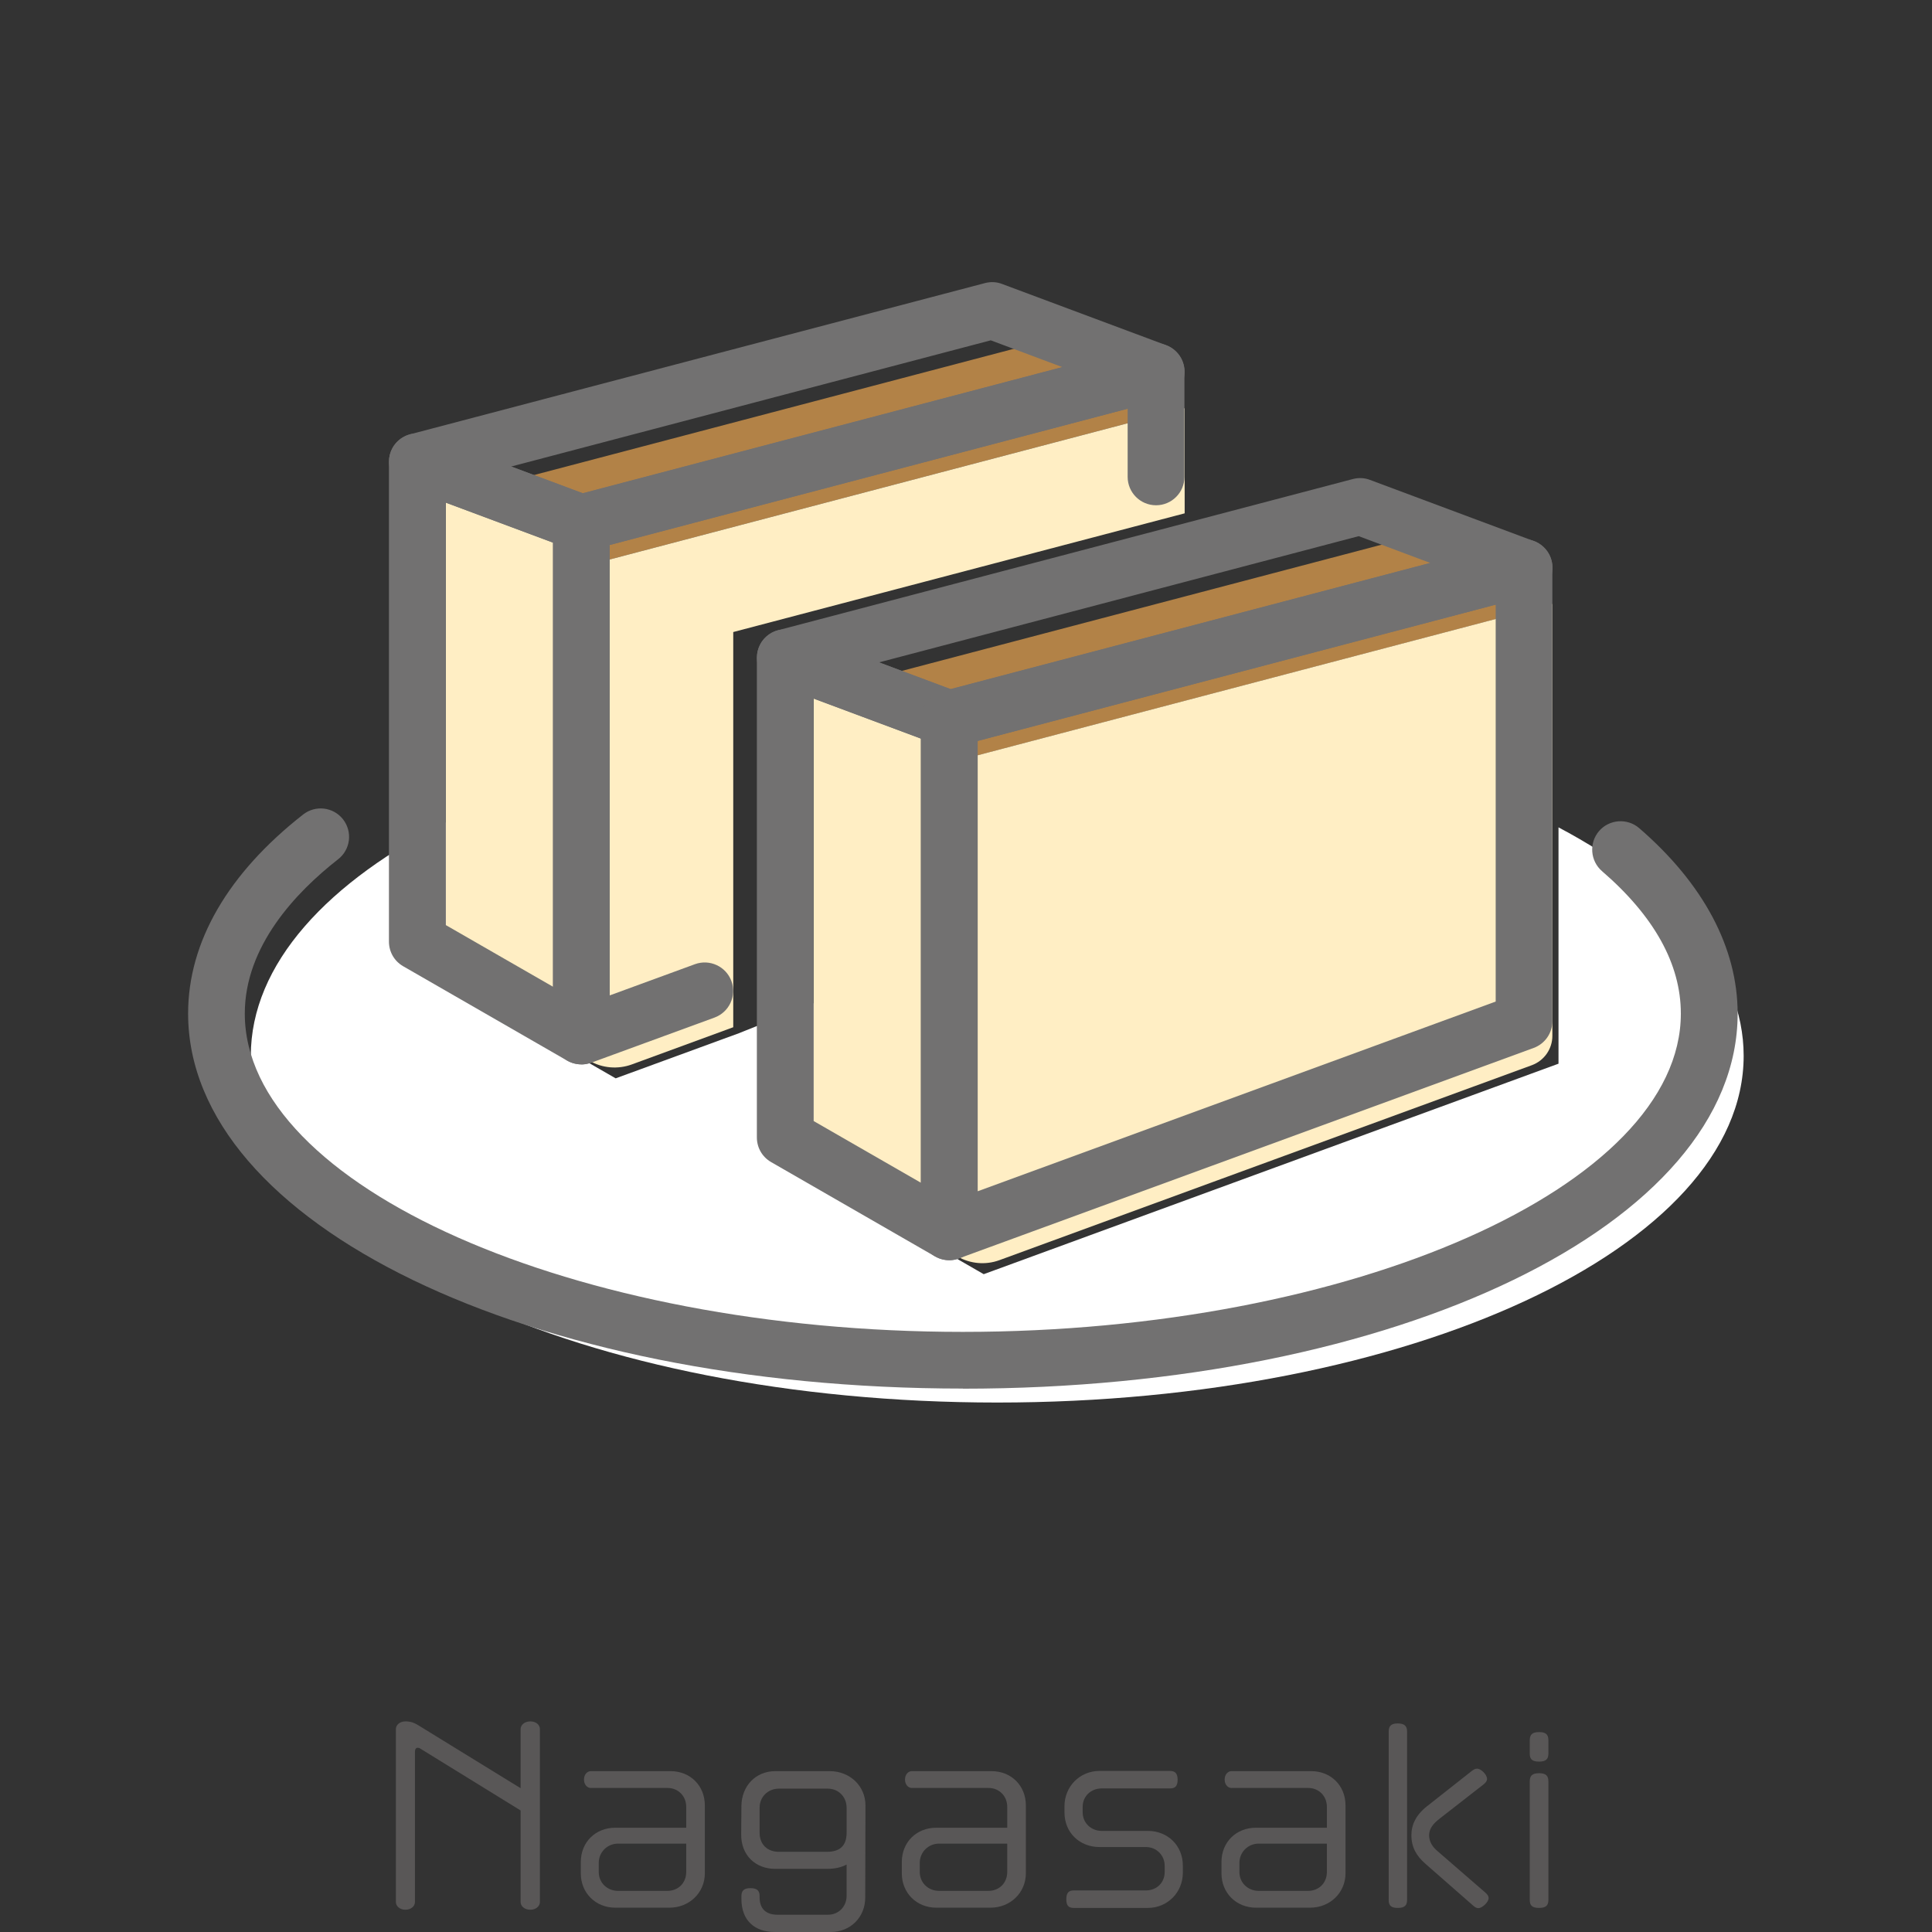
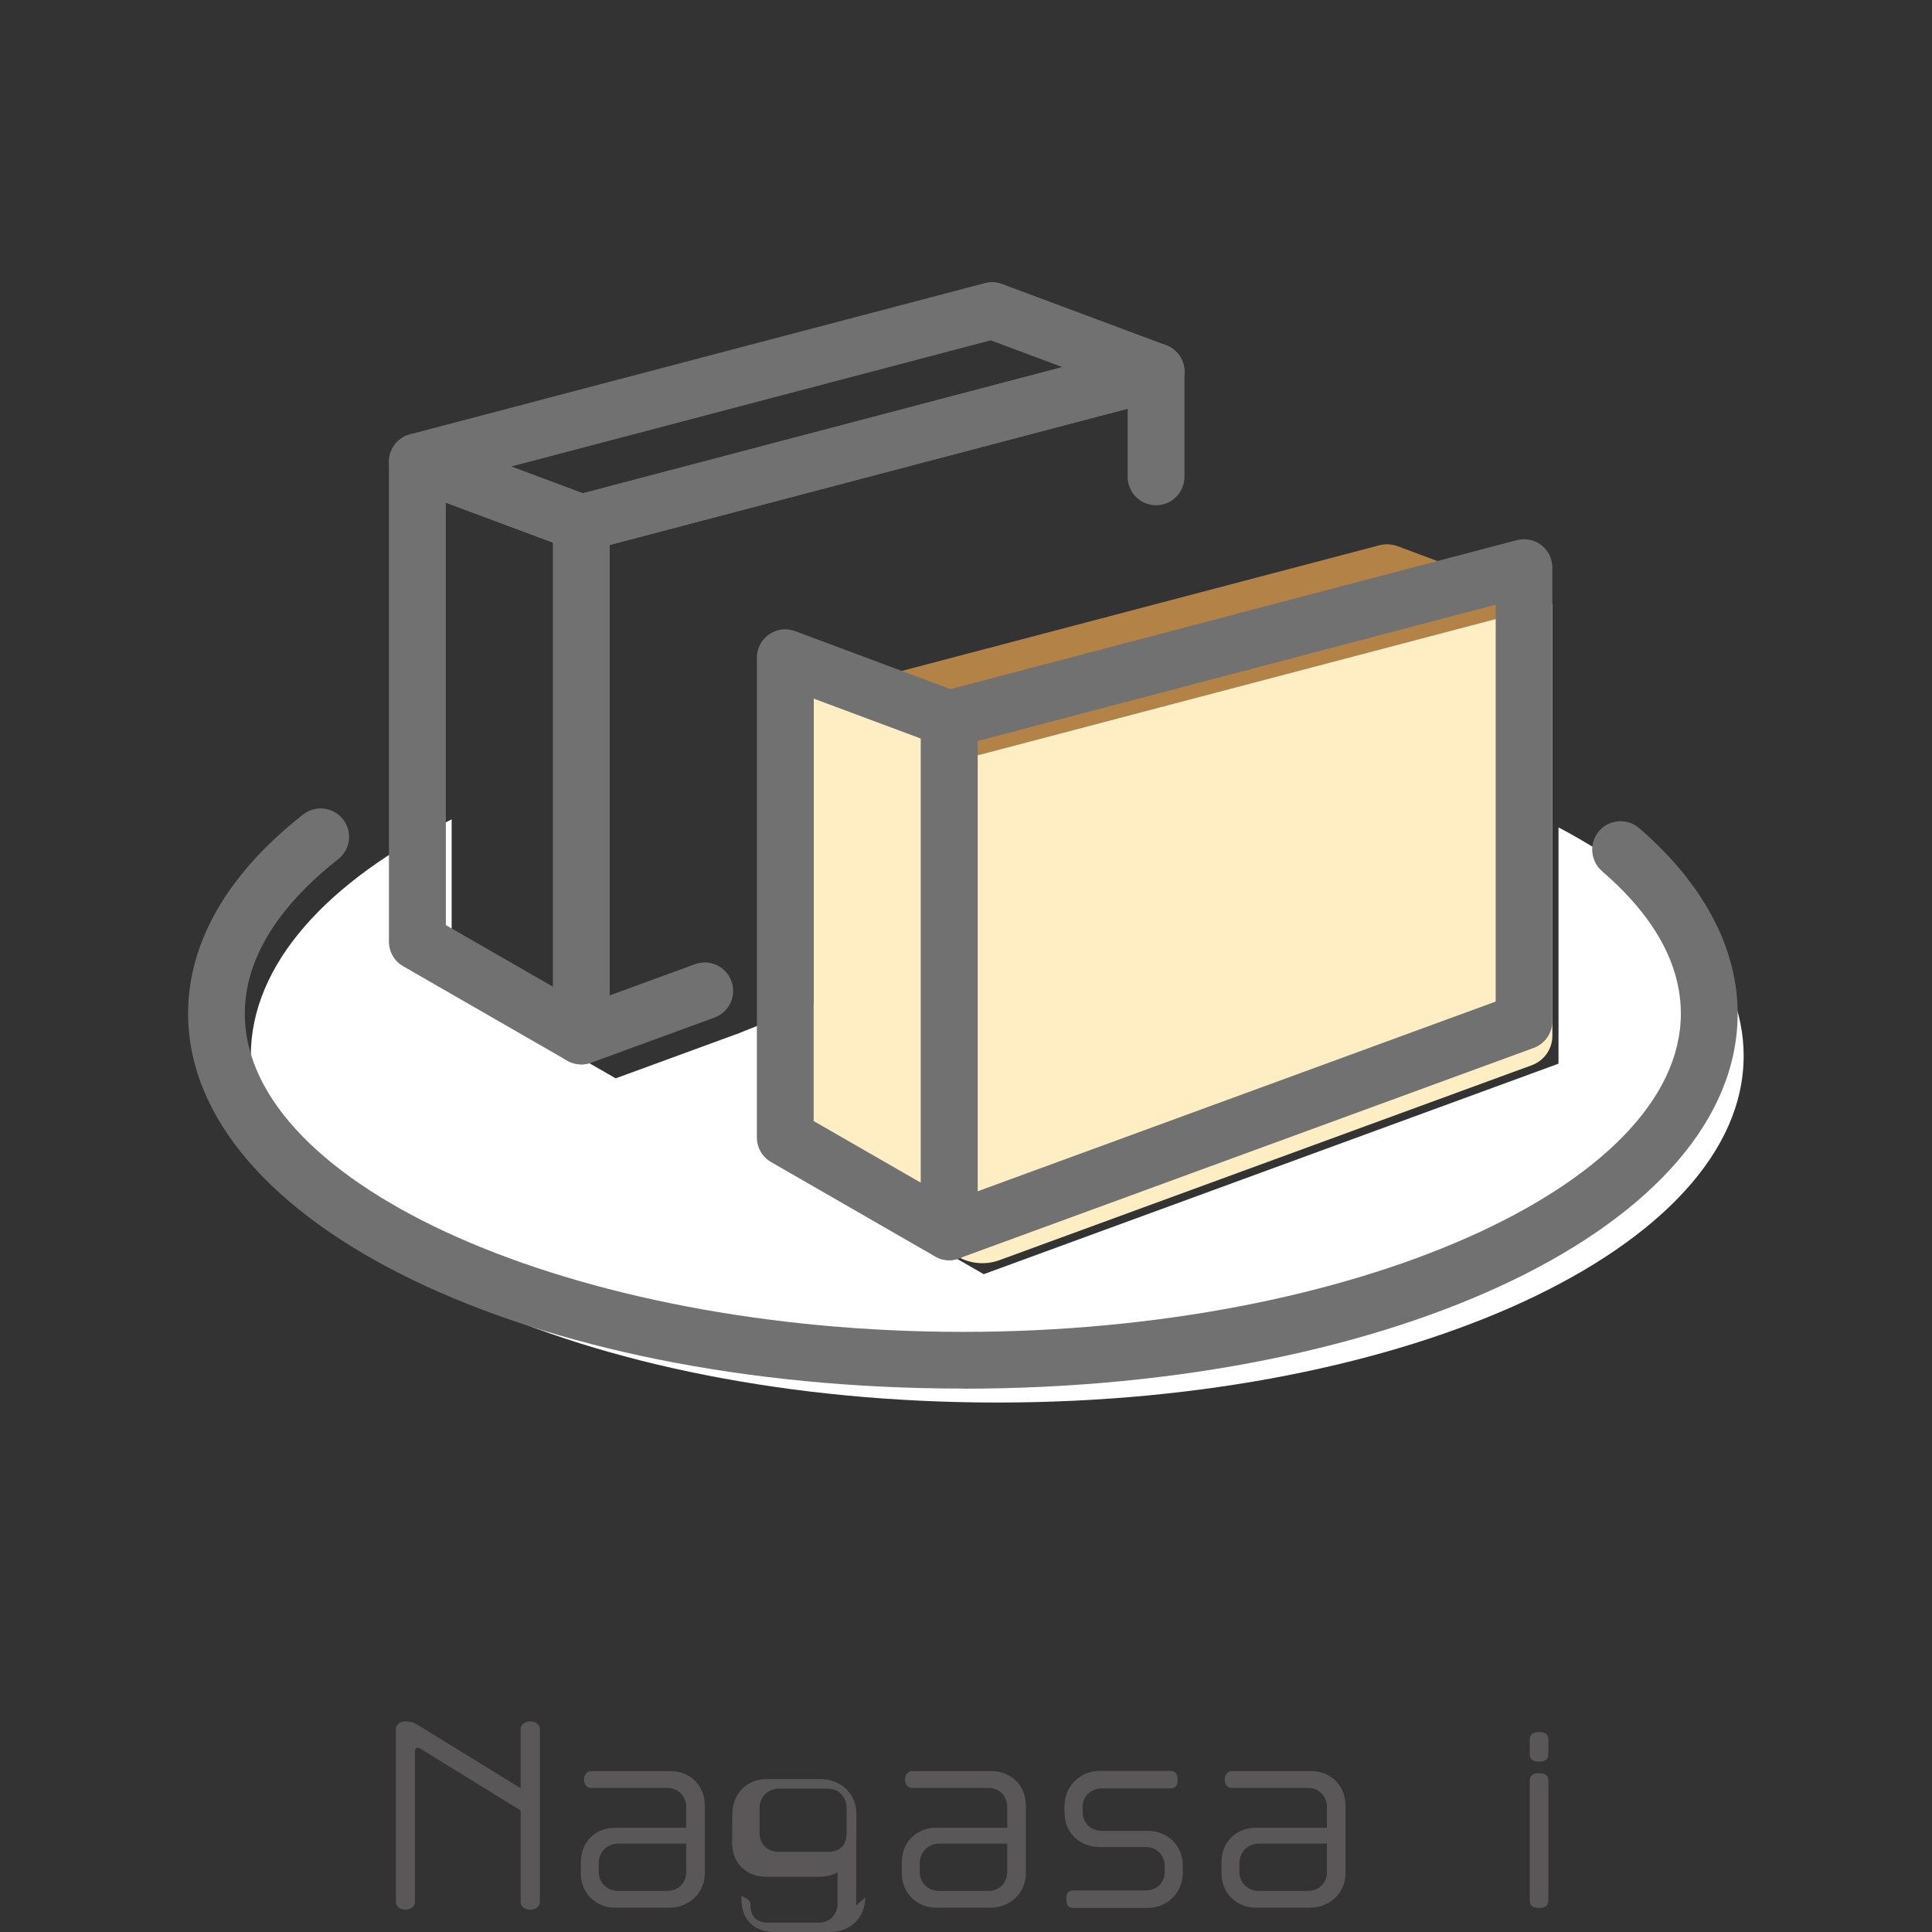
<svg xmlns="http://www.w3.org/2000/svg" id="_レイヤー_2" viewBox="0 0 170.08 170.08">
  <rect x="0" y="0" width="170.08" height="170.08" fill="#333333" stroke="none" />
  <defs>
    <style>.cls-1{fill:none;}.cls-2{fill:#727171;}.cls-3{fill:#b28247;}.cls-4{fill:#fff;}.cls-5{fill:#595757;}.cls-6{fill:#ffeec4;}</style>
  </defs>
  <g id="text">
    <rect class="cls-1" width="170.08" height="170.08" />
    <path class="cls-4" d="M137.2,72.83v20.81l-50.6,18.53-14.44-8.31v-15.76l-7.09,2.85-10.87,3.98-14.44-8.31v-14.49c-10.96,5.45-17.68,12.77-17.68,20.82,0,16.86,29.42,30.52,65.71,30.52s65.71-13.67,65.71-30.52c0-7.71-6.16-14.74-16.31-20.12Z" />
    <path class="cls-3" d="M121.4,48.01l-49.76,13.09,14.44,5.39,50.6-13.31-13.62-5.09c-.53-.2-1.11-.23-1.66-.08Z" />
    <path class="cls-6" d="M86.07,66.49l-14.44-5.39v40.64c0,.98.53,1.89,1.38,2.38l11.29,6.5c1.12.64,2.46.76,3.67.32l46.89-17.17c1.08-.4,1.8-1.43,1.8-2.58v-38.01l-50.6,13.31Z" />
-     <path class="cls-3" d="M89.12,30.74l-49.87,13.12,14.44,5.39,50.6-13.31-13.72-5.13c-.46-.17-.97-.2-1.45-.07Z" />
-     <path class="cls-6" d="M53.69,49.25l-14.44-5.39v40.85c0,.86.46,1.65,1.2,2.08l11.46,6.6c1.12.65,2.48.76,3.7.32l8.94-3.28v-34.79l39.74-10.45v-9.25l-50.6,13.31Z" />
-     <path class="cls-2" d="M83.57,65.79c-.3,0-.59-.05-.87-.16l-14.44-5.39c-1.02-.38-1.68-1.38-1.62-2.47s.81-2.02,1.86-2.29l50.6-13.31c.5-.13,1.03-.11,1.51.08l14.44,5.39c1.02.38,1.68,1.38,1.62,2.47s-.81,2.02-1.86,2.29l-50.6,13.31c-.21.05-.42.08-.64.08ZM77.39,58.31l6.31,2.36,42.22-11.11-6.31-2.36-42.22,11.11Z" />
    <path class="cls-2" d="M83.57,110.94c-.43,0-.86-.11-1.25-.33l-14.44-8.31c-.78-.45-1.25-1.27-1.25-2.17v-42.23c0-.82.4-1.59,1.07-2.05.67-.47,1.53-.58,2.3-.29l14.44,5.39c.98.37,1.62,1.3,1.62,2.34v45.16c0,.89-.48,1.72-1.25,2.16-.39.22-.82.34-1.25.34ZM71.63,98.69l9.44,5.43v-39.1l-9.44-3.52v37.19Z" />
    <path class="cls-2" d="M83.57,110.94c-.5,0-1.01-.15-1.43-.45-.67-.47-1.07-1.23-1.07-2.05v-45.16c0-1.14.77-2.13,1.86-2.42l50.6-13.31c.75-.19,1.55-.04,2.16.44.61.47.97,1.2.97,1.98v39.93c0,1.05-.66,1.99-1.64,2.35l-50.6,18.53c-.28.1-.57.15-.86.15ZM86.07,65.22v39.65l45.6-16.7v-34.94l-45.6,12Z" />
    <path class="cls-2" d="M51.18,48.54c-.3,0-.59-.05-.87-.16l-14.44-5.39c-1.02-.38-1.68-1.38-1.62-2.47.05-1.09.81-2.02,1.86-2.29l50.6-13.31c.5-.13,1.03-.11,1.51.08l14.44,5.39c1.02.38,1.68,1.38,1.62,2.47-.05,1.09-.81,2.02-1.86,2.29l-50.6,13.31c-.21.05-.42.08-.64.08ZM45,41.07l6.31,2.36,42.22-11.11-6.31-2.36-42.22,11.11Z" />
    <path class="cls-2" d="M51.18,93.7c-.43,0-.86-.11-1.25-.33l-14.44-8.31c-.78-.45-1.25-1.27-1.25-2.17v-42.24c0-.82.4-1.59,1.07-2.05.67-.47,1.53-.58,2.3-.29l14.44,5.39c.98.37,1.62,1.3,1.62,2.34v45.16c0,.89-.48,1.72-1.25,2.16-.39.22-.82.34-1.25.34ZM39.25,81.44l9.44,5.43v-39.1l-9.44-3.52v37.19Z" />
    <path class="cls-2" d="M51.18,93.7c-.5,0-1.01-.15-1.43-.45-.67-.47-1.07-1.23-1.07-2.05v-45.16c0-1.14.77-2.13,1.86-2.42l50.6-13.31c.75-.2,1.55-.04,2.16.44.61.47.97,1.2.97,1.98v9.25c0,1.38-1.12,2.5-2.5,2.5s-2.5-1.12-2.5-2.5v-6l-45.6,12v39.65l7.51-2.75c1.29-.47,2.73.19,3.21,1.49.47,1.3-.19,2.73-1.49,3.21l-10.87,3.98c-.28.1-.57.15-.86.15Z" />
    <path class="cls-2" d="M84.77,122.24c-38.25,0-68.21-14.51-68.21-33.02,0-6.28,3.5-12.33,10.13-17.52,1.09-.85,2.66-.66,3.51.43.85,1.09.66,2.66-.43,3.51-3.75,2.93-8.22,7.67-8.22,13.59,0,15.19,28.95,28.02,63.21,28.02s63.21-12.83,63.21-28.02c0-4.35-2.34-8.57-6.94-12.54-1.04-.9-1.16-2.48-.26-3.53.9-1.04,2.48-1.16,3.53-.26,5.67,4.9,8.67,10.55,8.67,16.33,0,18.52-29.96,33.02-68.21,33.02Z" />
    <path class="cls-5" d="M46.69,168.12c-.52,0-.86-.32-.86-.68v-8.06l-8.82-5.44c-.08-.06-.16-.08-.24-.08-.14,0-.24.12-.24.34v13.24c0,.36-.34.68-.84.68s-.84-.32-.84-.68v-15.22c0-.36.34-.68.84-.68s.8.14,1.1.32l9.04,5.56v-5.2c0-.36.34-.68.86-.68s.84.32.84.68v15.22c0,.36-.34.68-.84.68Z" />
    <path class="cls-5" d="M58.93,167.94h-4.76c-1.74,0-3.04-1.3-3.04-3.02v-1c0-1.74,1.28-3.02,3.04-3.02h6.24v-1.84c0-.94-.7-1.66-1.64-1.66h-6.76c-.32,0-.6-.3-.6-.74s.28-.74.6-.74h7.02c1.74,0,3.02,1.28,3.02,3.02v5.96c0,1.74-1.38,3.04-3.12,3.04ZM60.41,162.3h-6c-.94,0-1.7.74-1.7,1.7v.8c0,.96.76,1.66,1.7,1.66h4.34c.96,0,1.66-.7,1.66-1.66v-2.5Z" />
-     <path class="cls-5" d="M76.17,167.04c0,1.74-1.3,3.04-3.04,3.04h-4.92c-1.78,0-2.94-1.02-2.94-2.9v-.26c0-.46.2-.7.8-.7s.8.24.8.7v.1c0,1,.54,1.54,1.58,1.54h4.44c.94,0,1.64-.72,1.64-1.66v-2.76c-.44.24-1,.38-1.68.38h-4.62c-1.7,0-3-1.18-2.98-3.04l.02-2.5c.02-1.74,1.24-3.06,2.98-3.06h4.8c1.74,0,3.14,1.28,3.14,3.02l-.02,8.1ZM74.53,159.14c0-.94-.7-1.68-1.66-1.68h-4.3c-.96,0-1.7.72-1.7,1.68v2.2c0,1.06.72,1.68,1.68,1.68h4.26c1.02,0,1.72-.44,1.72-1.68v-2.2Z" />
+     <path class="cls-5" d="M76.17,167.04c0,1.74-1.3,3.04-3.04,3.04h-4.92c-1.78,0-2.94-1.02-2.94-2.9v-.26s.8.24.8.7v.1c0,1,.54,1.54,1.58,1.54h4.44c.94,0,1.64-.72,1.64-1.66v-2.76c-.44.24-1,.38-1.68.38h-4.62c-1.7,0-3-1.18-2.98-3.04l.02-2.5c.02-1.74,1.24-3.06,2.98-3.06h4.8c1.74,0,3.14,1.28,3.14,3.02l-.02,8.1ZM74.53,159.14c0-.94-.7-1.68-1.66-1.68h-4.3c-.96,0-1.7.72-1.7,1.68v2.2c0,1.06.72,1.68,1.68,1.68h4.26c1.02,0,1.72-.44,1.72-1.68v-2.2Z" />
    <path class="cls-5" d="M87.19,167.94h-4.76c-1.74,0-3.04-1.3-3.04-3.02v-1c0-1.74,1.28-3.02,3.04-3.02h6.24v-1.84c0-.94-.7-1.66-1.64-1.66h-6.76c-.32,0-.6-.3-.6-.74s.28-.74.6-.74h7.02c1.74,0,3.02,1.28,3.02,3.02v5.96c0,1.74-1.38,3.04-3.12,3.04ZM88.67,162.3h-6c-.94,0-1.7.74-1.7,1.7v.8c0,.96.76,1.66,1.7,1.66h4.34c.96,0,1.66-.7,1.66-1.66v-2.5Z" />
    <path class="cls-5" d="M101.05,167.96h-6.52c-.44,0-.66-.18-.66-.76s.22-.78.66-.78h6.34c.96,0,1.66-.68,1.66-1.62v-.54c0-.92-.7-1.66-1.66-1.66h-4.08c-1.74,0-3.08-1.26-3.08-3.04v-.56c0-1.74,1.36-3.1,3.08-3.1h6.2c.44,0,.68.2.68.78s-.24.76-.68.76h-6c-.94,0-1.68.68-1.68,1.62v.48c0,.94.74,1.64,1.68,1.64h4.06c1.74,0,3.08,1.28,3.08,3.06v.62c0,1.74-1.36,3.1-3.08,3.1Z" />
    <path class="cls-5" d="M115.33,167.94h-4.76c-1.74,0-3.04-1.3-3.04-3.02v-1c0-1.74,1.28-3.02,3.04-3.02h6.24v-1.84c0-.94-.7-1.66-1.64-1.66h-6.76c-.32,0-.6-.3-.6-.74s.28-.74.6-.74h7.02c1.74,0,3.02,1.28,3.02,3.02v5.96c0,1.74-1.38,3.04-3.12,3.04ZM116.81,162.3h-6c-.94,0-1.7.74-1.7,1.7v.8c0,.96.76,1.66,1.7,1.66h4.34c.96,0,1.66-.7,1.66-1.66v-2.5Z" />
-     <path class="cls-5" d="M123.05,167.96c-.6,0-.8-.22-.8-.7v-14.82c0-.48.2-.72.8-.72s.82.24.82.72v14.82c0,.48-.22.7-.82.7ZM130.15,167.98c-.16,0-.3-.08-.46-.22l-4.2-3.68c-.78-.68-1.24-1.44-1.24-2.52,0-.92.4-1.78,1.36-2.54l3.96-3.12c.16-.12.3-.2.46-.2.36,0,.88.54.88.9,0,.18-.12.34-.3.48l-3.9,3.04c-.56.44-.9.88-.9,1.44s.28,1.02.76,1.42l4.2,3.64c.18.16.28.3.28.48,0,.34-.56.88-.9.88Z" />
    <path class="cls-5" d="M135.49,155.08c-.62,0-.82-.22-.82-.7v-1.18c0-.48.2-.72.82-.72s.82.24.82.72v1.18c0,.48-.22.7-.82.7ZM135.49,167.96c-.62,0-.82-.22-.82-.7v-10.44c0-.48.2-.72.82-.72s.82.24.82.72v10.44c0,.48-.22.7-.82.7Z" />
  </g>
</svg>